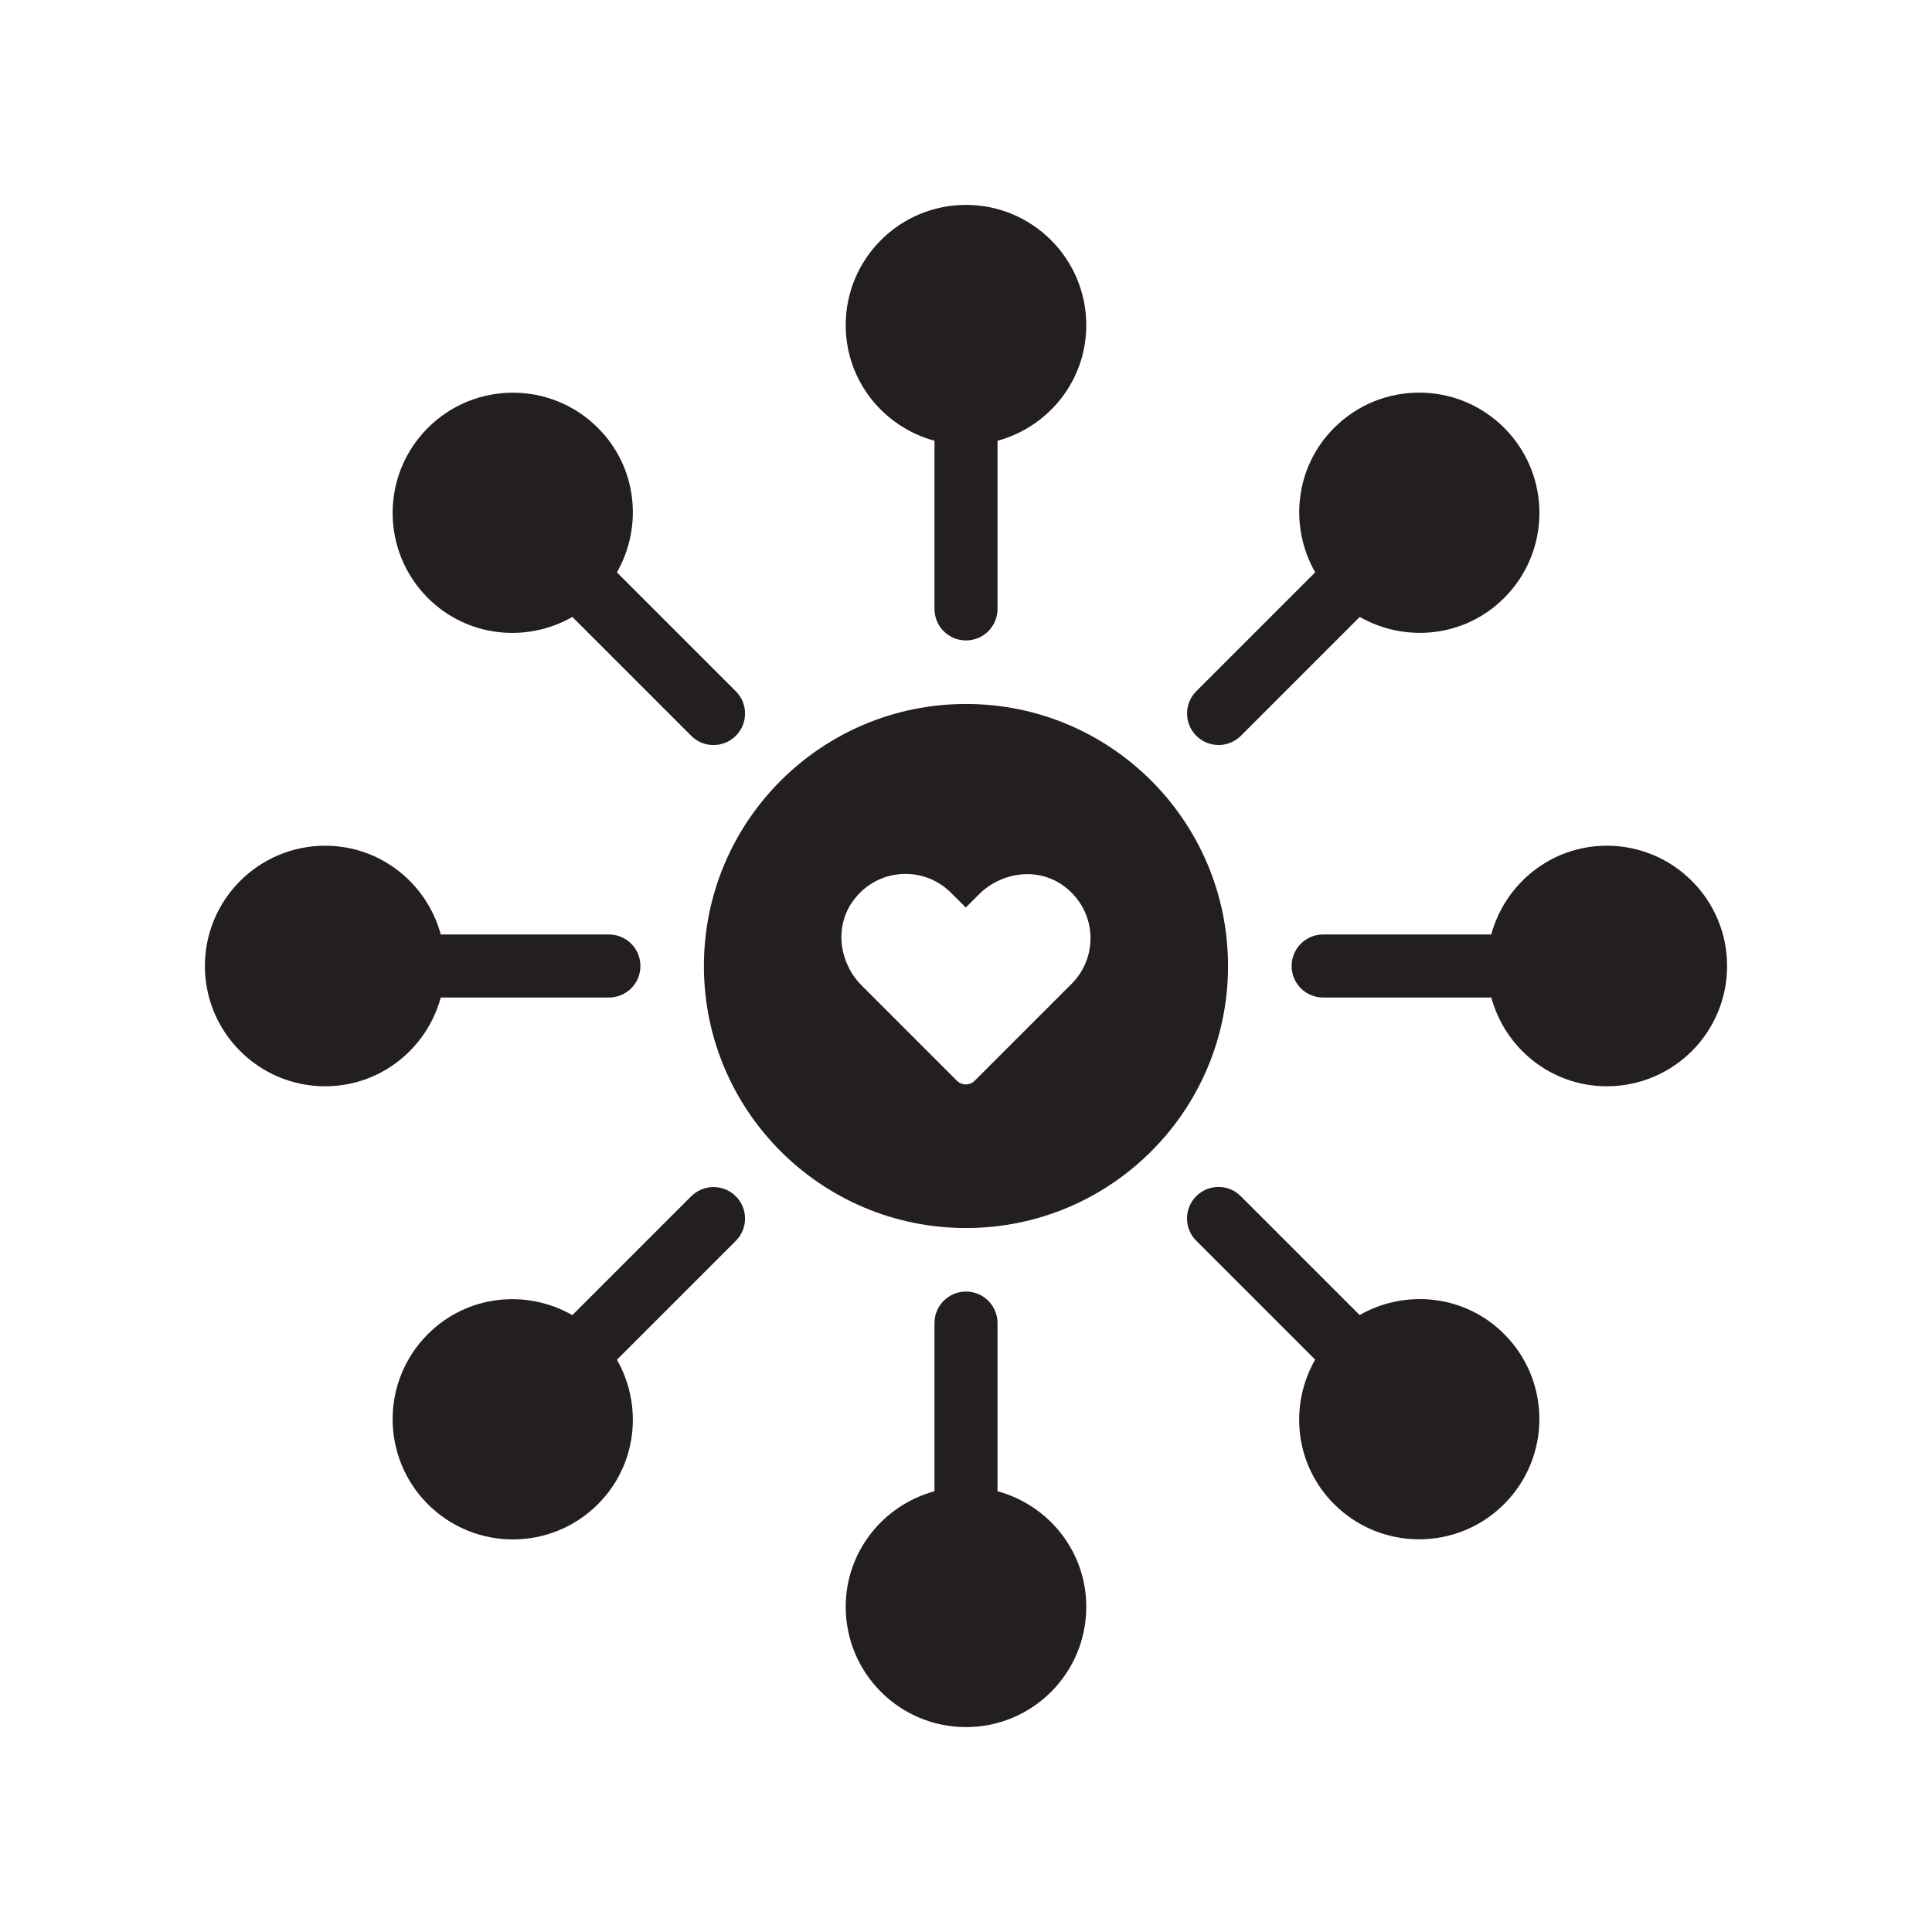
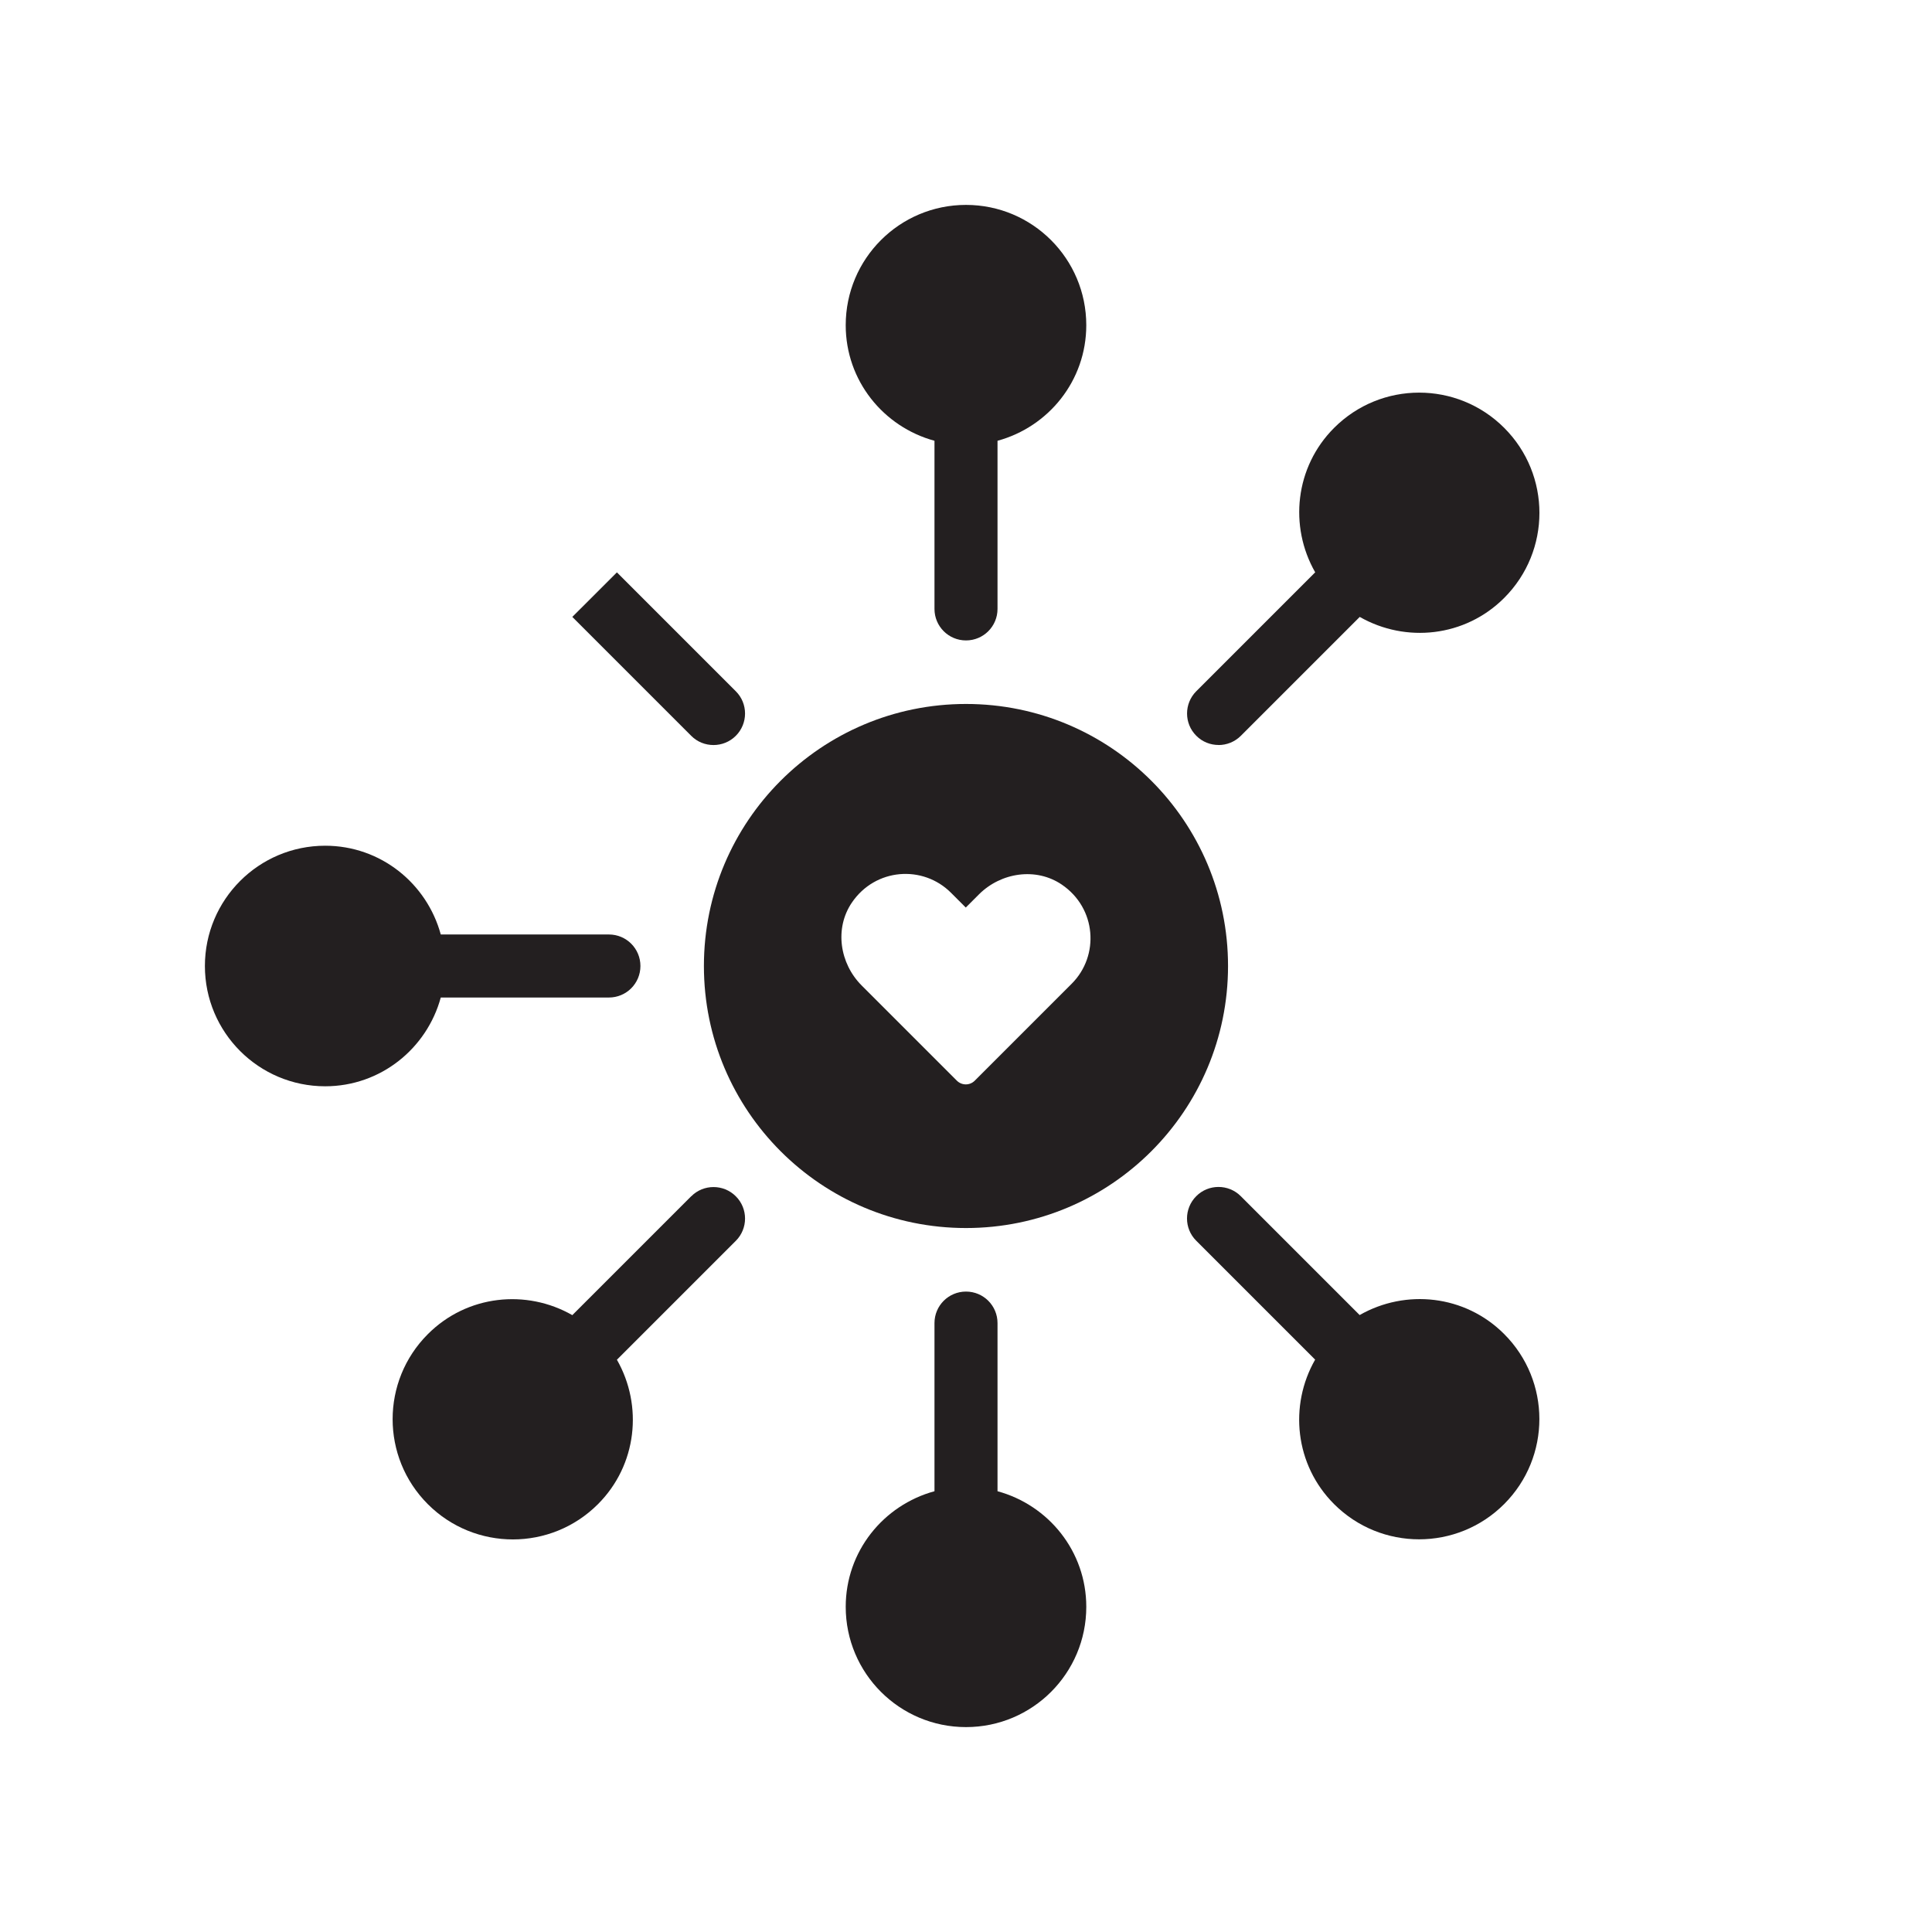
<svg xmlns="http://www.w3.org/2000/svg" id="Layer_1" data-name="Layer 1" viewBox="0 0 350 350">
  <defs>
    <style>
      .cls-1 {
        fill: #231f20;
        stroke-width: 0px;
      }
    </style>
  </defs>
-   <path class="cls-1" d="m291.09,153.21c-10.04,0-18.41,6.83-20.94,16.08h-30.45c-3.16,0-5.71,2.55-5.71,5.71s2.55,5.71,5.71,5.71h30.46c2.52,9.24,10.89,16.08,20.93,16.08,12.04,0,21.79-9.76,21.79-21.79s-9.75-21.79-21.79-21.79Z" />
  <path class="cls-1" d="m220.75,134.97c1.46,0,2.93-.56,4.04-1.67l21.54-21.54c8.32,4.75,19.07,3.67,26.17-3.44,8.51-8.51,8.51-22.3,0-30.81-8.51-8.51-22.3-8.51-30.81,0-7.1,7.1-8.19,17.85-3.43,26.17l-21.54,21.54c-2.23,2.23-2.23,5.85,0,8.07,1.11,1.12,2.57,1.67,4.04,1.67Z" />
  <path class="cls-1" d="m169.29,79.85v30.46c0,3.16,2.55,5.71,5.71,5.71s5.71-2.55,5.71-5.71v-30.46c9.25-2.52,16.08-10.89,16.08-20.94,0-12.03-9.75-21.79-21.79-21.79s-21.79,9.75-21.79,21.79c0,10.05,6.83,18.42,16.08,20.94Z" />
-   <path class="cls-1" d="m103.68,111.76l21.54,21.54c1.11,1.12,2.57,1.67,4.04,1.67s2.93-.56,4.04-1.67c2.23-2.23,2.23-5.85,0-8.07l-21.54-21.54c4.75-8.32,3.67-19.07-3.44-26.17-8.51-8.51-22.3-8.51-30.81,0-8.51,8.51-8.51,22.3,0,30.81,7.1,7.1,17.85,8.19,26.17,3.44Z" />
+   <path class="cls-1" d="m103.68,111.76l21.54,21.54c1.11,1.12,2.57,1.67,4.04,1.67s2.93-.56,4.04-1.67c2.23-2.23,2.23-5.85,0-8.07l-21.54-21.54Z" />
  <path class="cls-1" d="m79.85,180.71h30.46c3.16,0,5.71-2.55,5.71-5.71s-2.55-5.71-5.71-5.71h-30.46c-2.52-9.25-10.89-16.08-20.94-16.08-12.03,0-21.79,9.76-21.79,21.79s9.76,21.79,21.79,21.79c10.04,0,18.42-6.84,20.94-16.08Z" />
  <path class="cls-1" d="m125.22,216.71l-21.54,21.54c-8.32-4.76-19.07-3.67-26.17,3.44-8.51,8.51-8.51,22.3,0,30.81,8.51,8.51,22.3,8.51,30.81,0,7.1-7.1,8.19-17.85,3.44-26.17l21.54-21.54c2.23-2.23,2.23-5.85,0-8.07-2.22-2.23-5.86-2.23-8.07,0Z" />
  <path class="cls-1" d="m180.71,270.15v-30.46c0-3.16-2.55-5.71-5.71-5.71s-5.71,2.55-5.71,5.71v30.46c-9.25,2.52-16.08,10.89-16.08,20.94,0,12.03,9.75,21.79,21.79,21.79s21.79-9.75,21.79-21.79c0-10.05-6.83-18.42-16.08-20.94Z" />
  <path class="cls-1" d="m246.32,238.24l-21.54-21.54c-2.22-2.23-5.86-2.23-8.07,0-2.23,2.23-2.23,5.85,0,8.07l21.54,21.54c-4.76,8.32-3.67,19.07,3.43,26.17,8.51,8.51,22.3,8.51,30.81,0,8.51-8.51,8.51-22.3,0-30.81-7.1-7.11-17.85-8.19-26.17-3.44Z" />
  <path class="cls-1" d="m175,127.53c-26.22,0-47.48,21.25-47.48,47.47s21.26,47.47,47.48,47.47,47.47-21.25,47.47-47.47-21.25-47.47-47.47-47.47Zm19.14,50.69l-17.56,17.56c-.89.89-2.33.89-3.23,0l-17.25-17.25c-3.99-3.99-4.95-10.34-1.78-15.01,4.26-6.28,12.88-6.87,17.96-1.79l2.68,2.68,2.38-2.38c3.98-3.98,10.34-4.95,15.01-1.78,6.28,4.26,6.88,12.88,1.79,17.97Z" />
</svg>